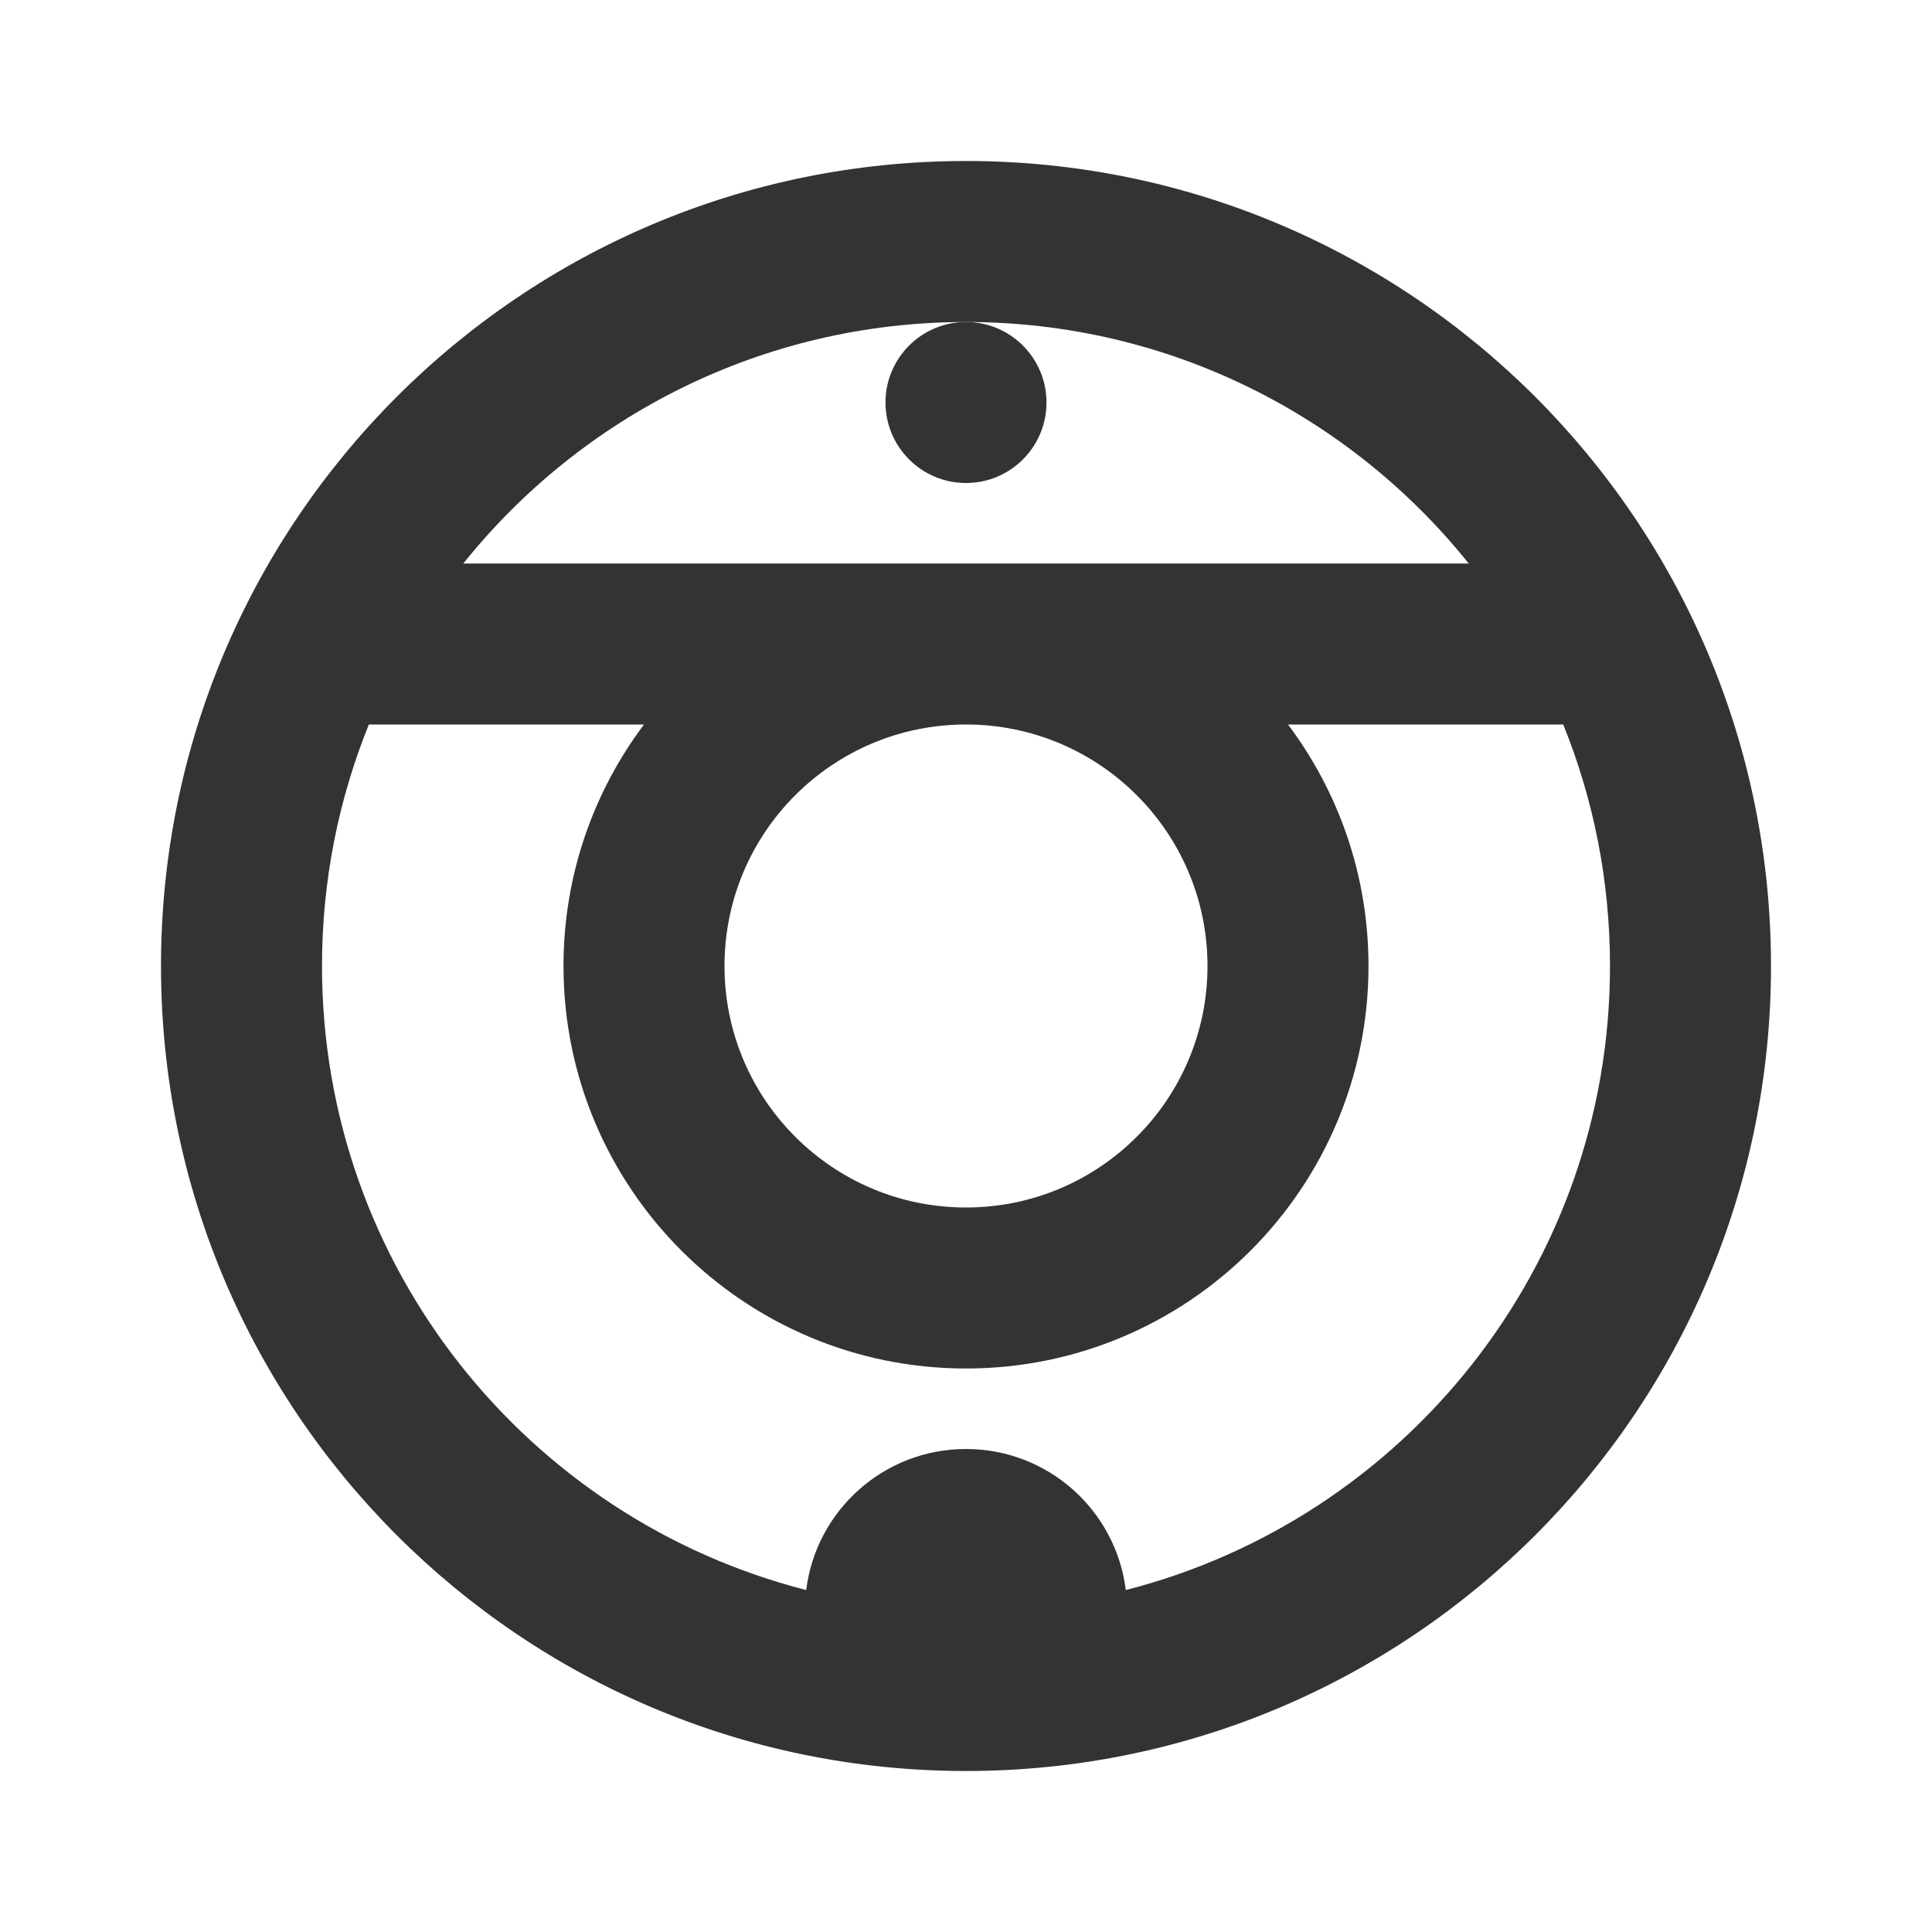
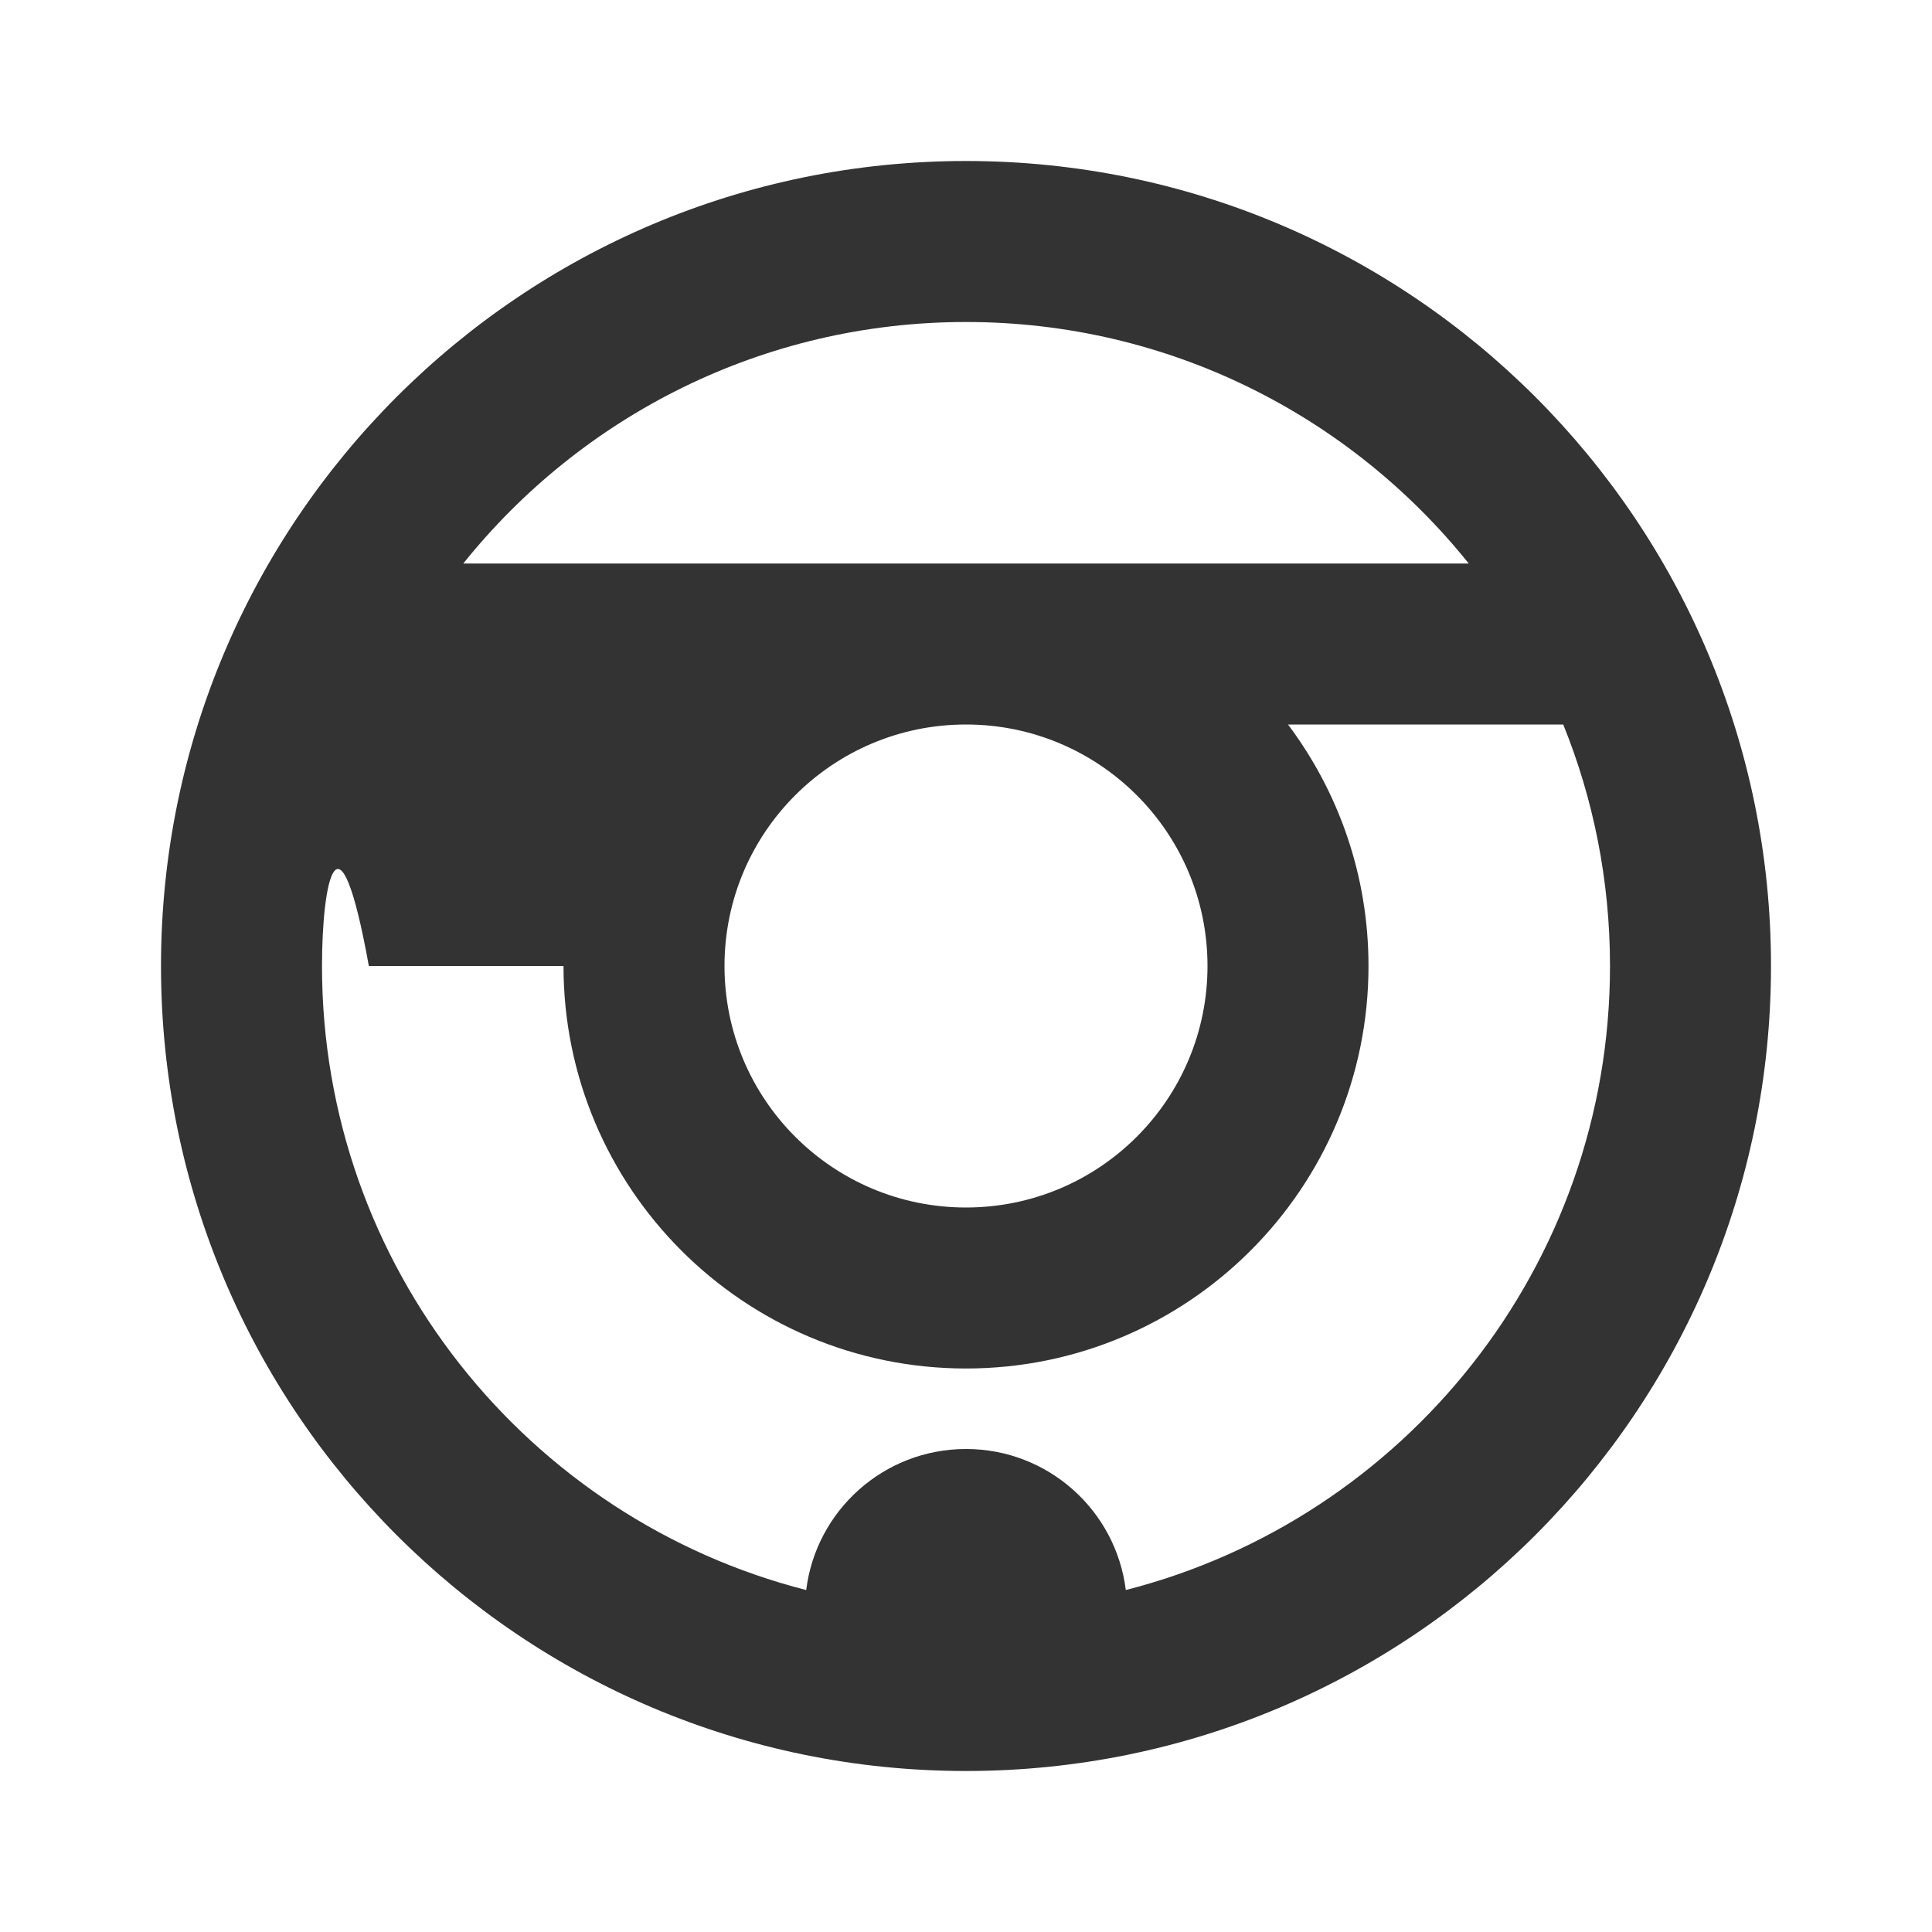
<svg xmlns="http://www.w3.org/2000/svg" width="24" height="24" viewBox="0 0 24 24" fill="none">
-   <path d="M12 4C12.552 4 13 4.448 13 5C13 5.552 12.552 6 12 6C11.448 6 11 5.552 11 5C11 4.448 11.448 4 12 4Z" fill="#333333" />
-   <path fill-rule="evenodd" clip-rule="evenodd" d="M12 22C6.477 22 2 17.523 2 12C2 6.477 6.477 2 12 2C17.523 2 22 6.477 22 12C22 17.523 17.523 22 12 22ZM12 4C9.474 4 7.221 5.171 5.755 7H18.245C16.779 5.171 14.526 4 12 4ZM7 12C7 10.874 7.372 9.836 8 9H4.582C4.207 9.926 4 10.939 4 12C4 15.733 6.557 18.869 10.015 19.752C10.137 18.764 10.979 18 12 18C13.021 18 13.863 18.764 13.985 19.752C17.443 18.869 20 15.733 20 12C20 10.939 19.794 9.926 19.419 9H16C16.628 9.836 17 10.874 17 12C17 14.761 14.761 17 12 17C9.239 17 7 14.761 7 12ZM9 12C9 10.343 10.343 9 12 9C13.657 9 15 10.343 15 12C15 13.657 13.657 15 12 15C10.343 15 9 13.657 9 12Z" fill="#333333" />
+   <path fill-rule="evenodd" clip-rule="evenodd" d="M12 22C6.477 22 2 17.523 2 12C2 6.477 6.477 2 12 2C17.523 2 22 6.477 22 12C22 17.523 17.523 22 12 22ZM12 4C9.474 4 7.221 5.171 5.755 7H18.245C16.779 5.171 14.526 4 12 4ZM7 12H4.582C4.207 9.926 4 10.939 4 12C4 15.733 6.557 18.869 10.015 19.752C10.137 18.764 10.979 18 12 18C13.021 18 13.863 18.764 13.985 19.752C17.443 18.869 20 15.733 20 12C20 10.939 19.794 9.926 19.419 9H16C16.628 9.836 17 10.874 17 12C17 14.761 14.761 17 12 17C9.239 17 7 14.761 7 12ZM9 12C9 10.343 10.343 9 12 9C13.657 9 15 10.343 15 12C15 13.657 13.657 15 12 15C10.343 15 9 13.657 9 12Z" fill="#333333" />
</svg>